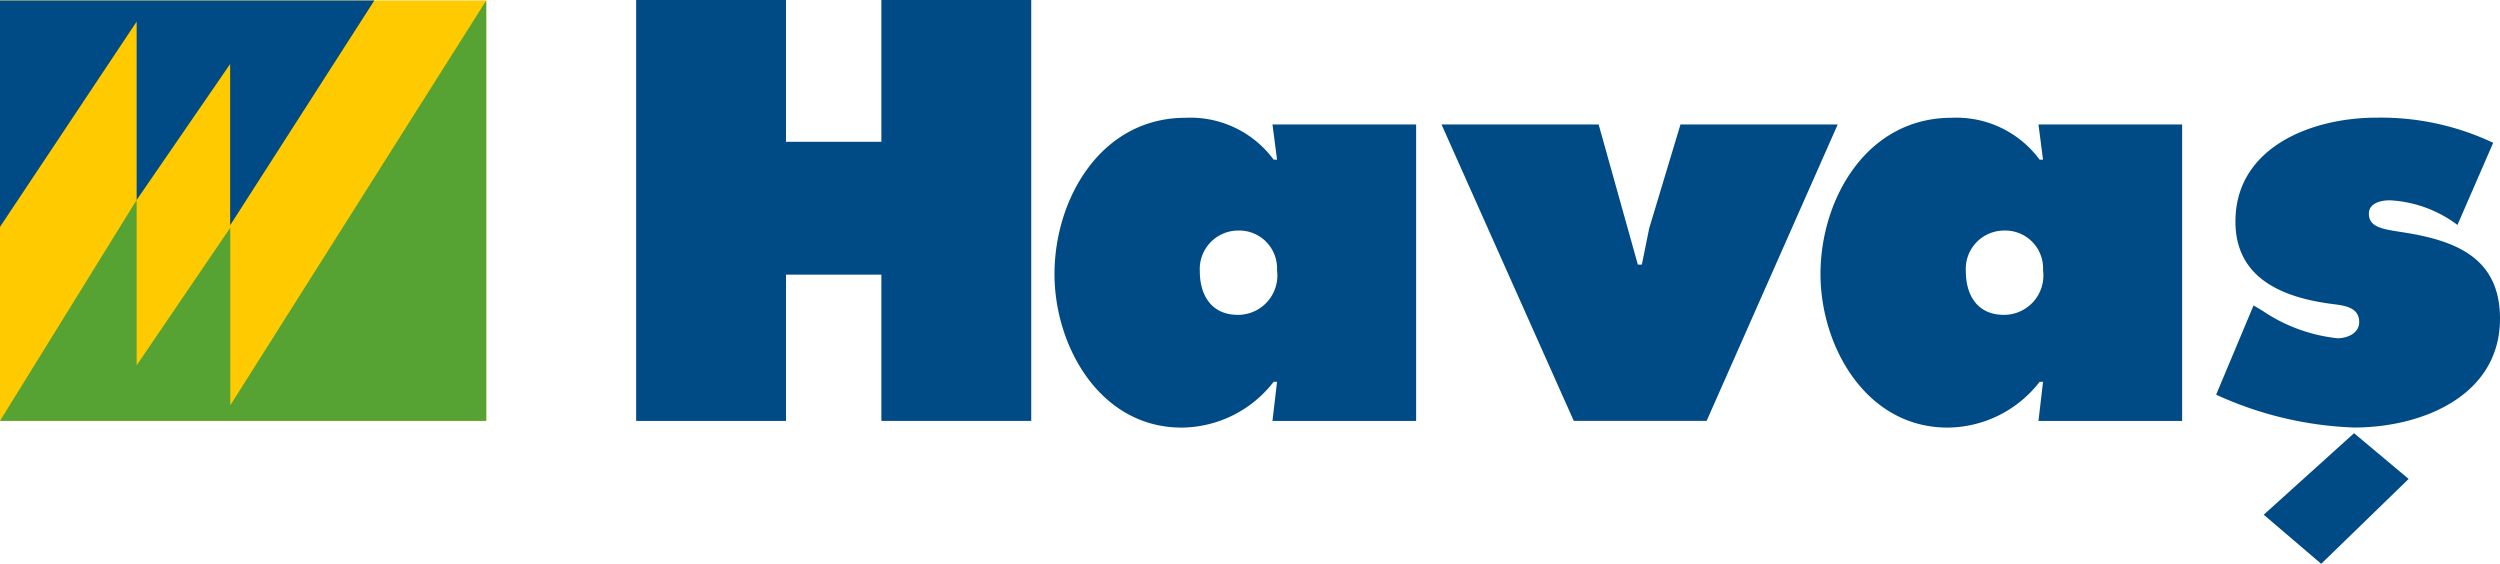
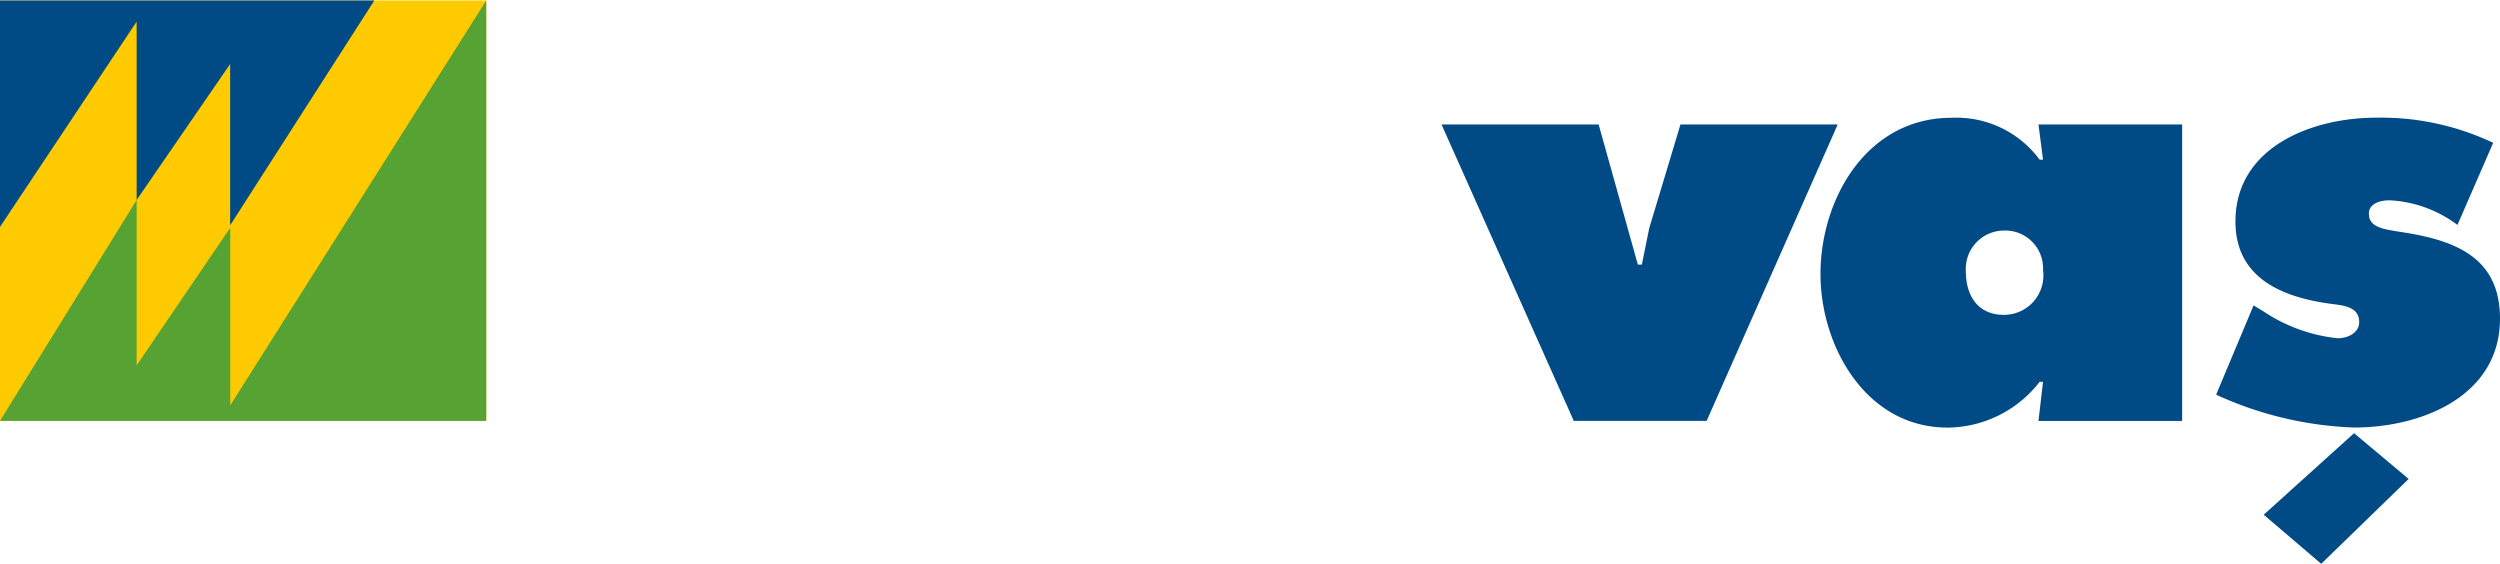
<svg xmlns="http://www.w3.org/2000/svg" width="91.312" height="20.593" viewBox="0 0 91.312 20.593">
-   <path d="M203.2,56.64h5.247V45.813H203.2l.167,1.285h-.124a3.776,3.776,0,0,0-3.215-1.53c-3.11,0-4.79,2.977-4.79,5.709,0,2.631,1.66,5.607,4.645,5.607a4.288,4.288,0,0,0,3.359-1.672h.124Zm-2.654-5.465a1.405,1.405,0,0,1,1.389-1.488,1.382,1.382,0,0,1,1.431,1.448,1.439,1.439,0,0,1-1.431,1.631c-.975,0-1.389-.733-1.389-1.59" transform="translate(-156.723 -41.266)" fill="#004b86" fill-rule="evenodd" />
  <path d="M255.129,46.622l4.831,10.827h4.852L269.6,46.622h-5.743l-1.142,3.792-.269,1.326H262.3l-1.432-5.118Z" transform="translate(-202.478 -42.076)" fill="#004b86" fill-rule="evenodd" />
  <path d="M321.721,56.64h5.247V45.813h-5.247l.166,1.285h-.124a3.778,3.778,0,0,0-3.215-1.53c-3.11,0-4.789,2.977-4.789,5.709,0,2.631,1.658,5.607,4.644,5.607a4.29,4.29,0,0,0,3.36-1.672h.124Zm-2.653-5.465a1.4,1.4,0,0,1,1.389-1.488,1.382,1.382,0,0,1,1.431,1.448,1.439,1.439,0,0,1-1.431,1.631c-.976,0-1.389-.733-1.389-1.59" transform="translate(-247.266 -41.266)" fill="#004b86" fill-rule="evenodd" />
  <path d="M374.962,55.682a13.136,13.136,0,0,0,5.04,1.2c2.488,0,5.328-1.162,5.328-3.976,0-2.182-1.553-2.835-3.463-3.141-.745-.122-1.326-.163-1.326-.693,0-.387.435-.489.767-.489a4.493,4.493,0,0,1,2.468.9l1.305-3a9.576,9.576,0,0,0-4.272-.918c-2.363,0-5.142,1.081-5.142,3.793,0,2.039,1.658,2.752,3.441,3,.436.061,1.079.081,1.079.673,0,.408-.435.591-.788.591a6.012,6.012,0,0,1-2.737-1l-.333-.2ZM378.8,61.86l3.193-3.1L380,57.089l-3.3,2.978Z" transform="translate(-294.018 -41.267)" fill="#004b86" fill-rule="evenodd" />
  <rect width="17.76" height="15.353" transform="translate(0 0.017)" fill="#ffcb00" />
  <path d="M32.127,42.467h17.76V27.113L40.538,41.9V35.412l-3.42,5.028V34.4Z" transform="translate(-32.127 -27.096)" fill="#56a233" />
  <path d="M32.127,27.113H45.8l-5.267,8.211v-5.89L37.118,34.4V27.885l-4.992,7.5Z" transform="translate(-32.127 -27.096)" fill="#004b86" />
-   <path d="M130.537,42.414h5.474V37.071h3.483v5.342h5.474V27.04h-5.474v5.179h-3.483V27.04h-5.474Z" transform="translate(-107.302 -27.04)" fill="#004b86" fill-rule="evenodd" />
</svg>